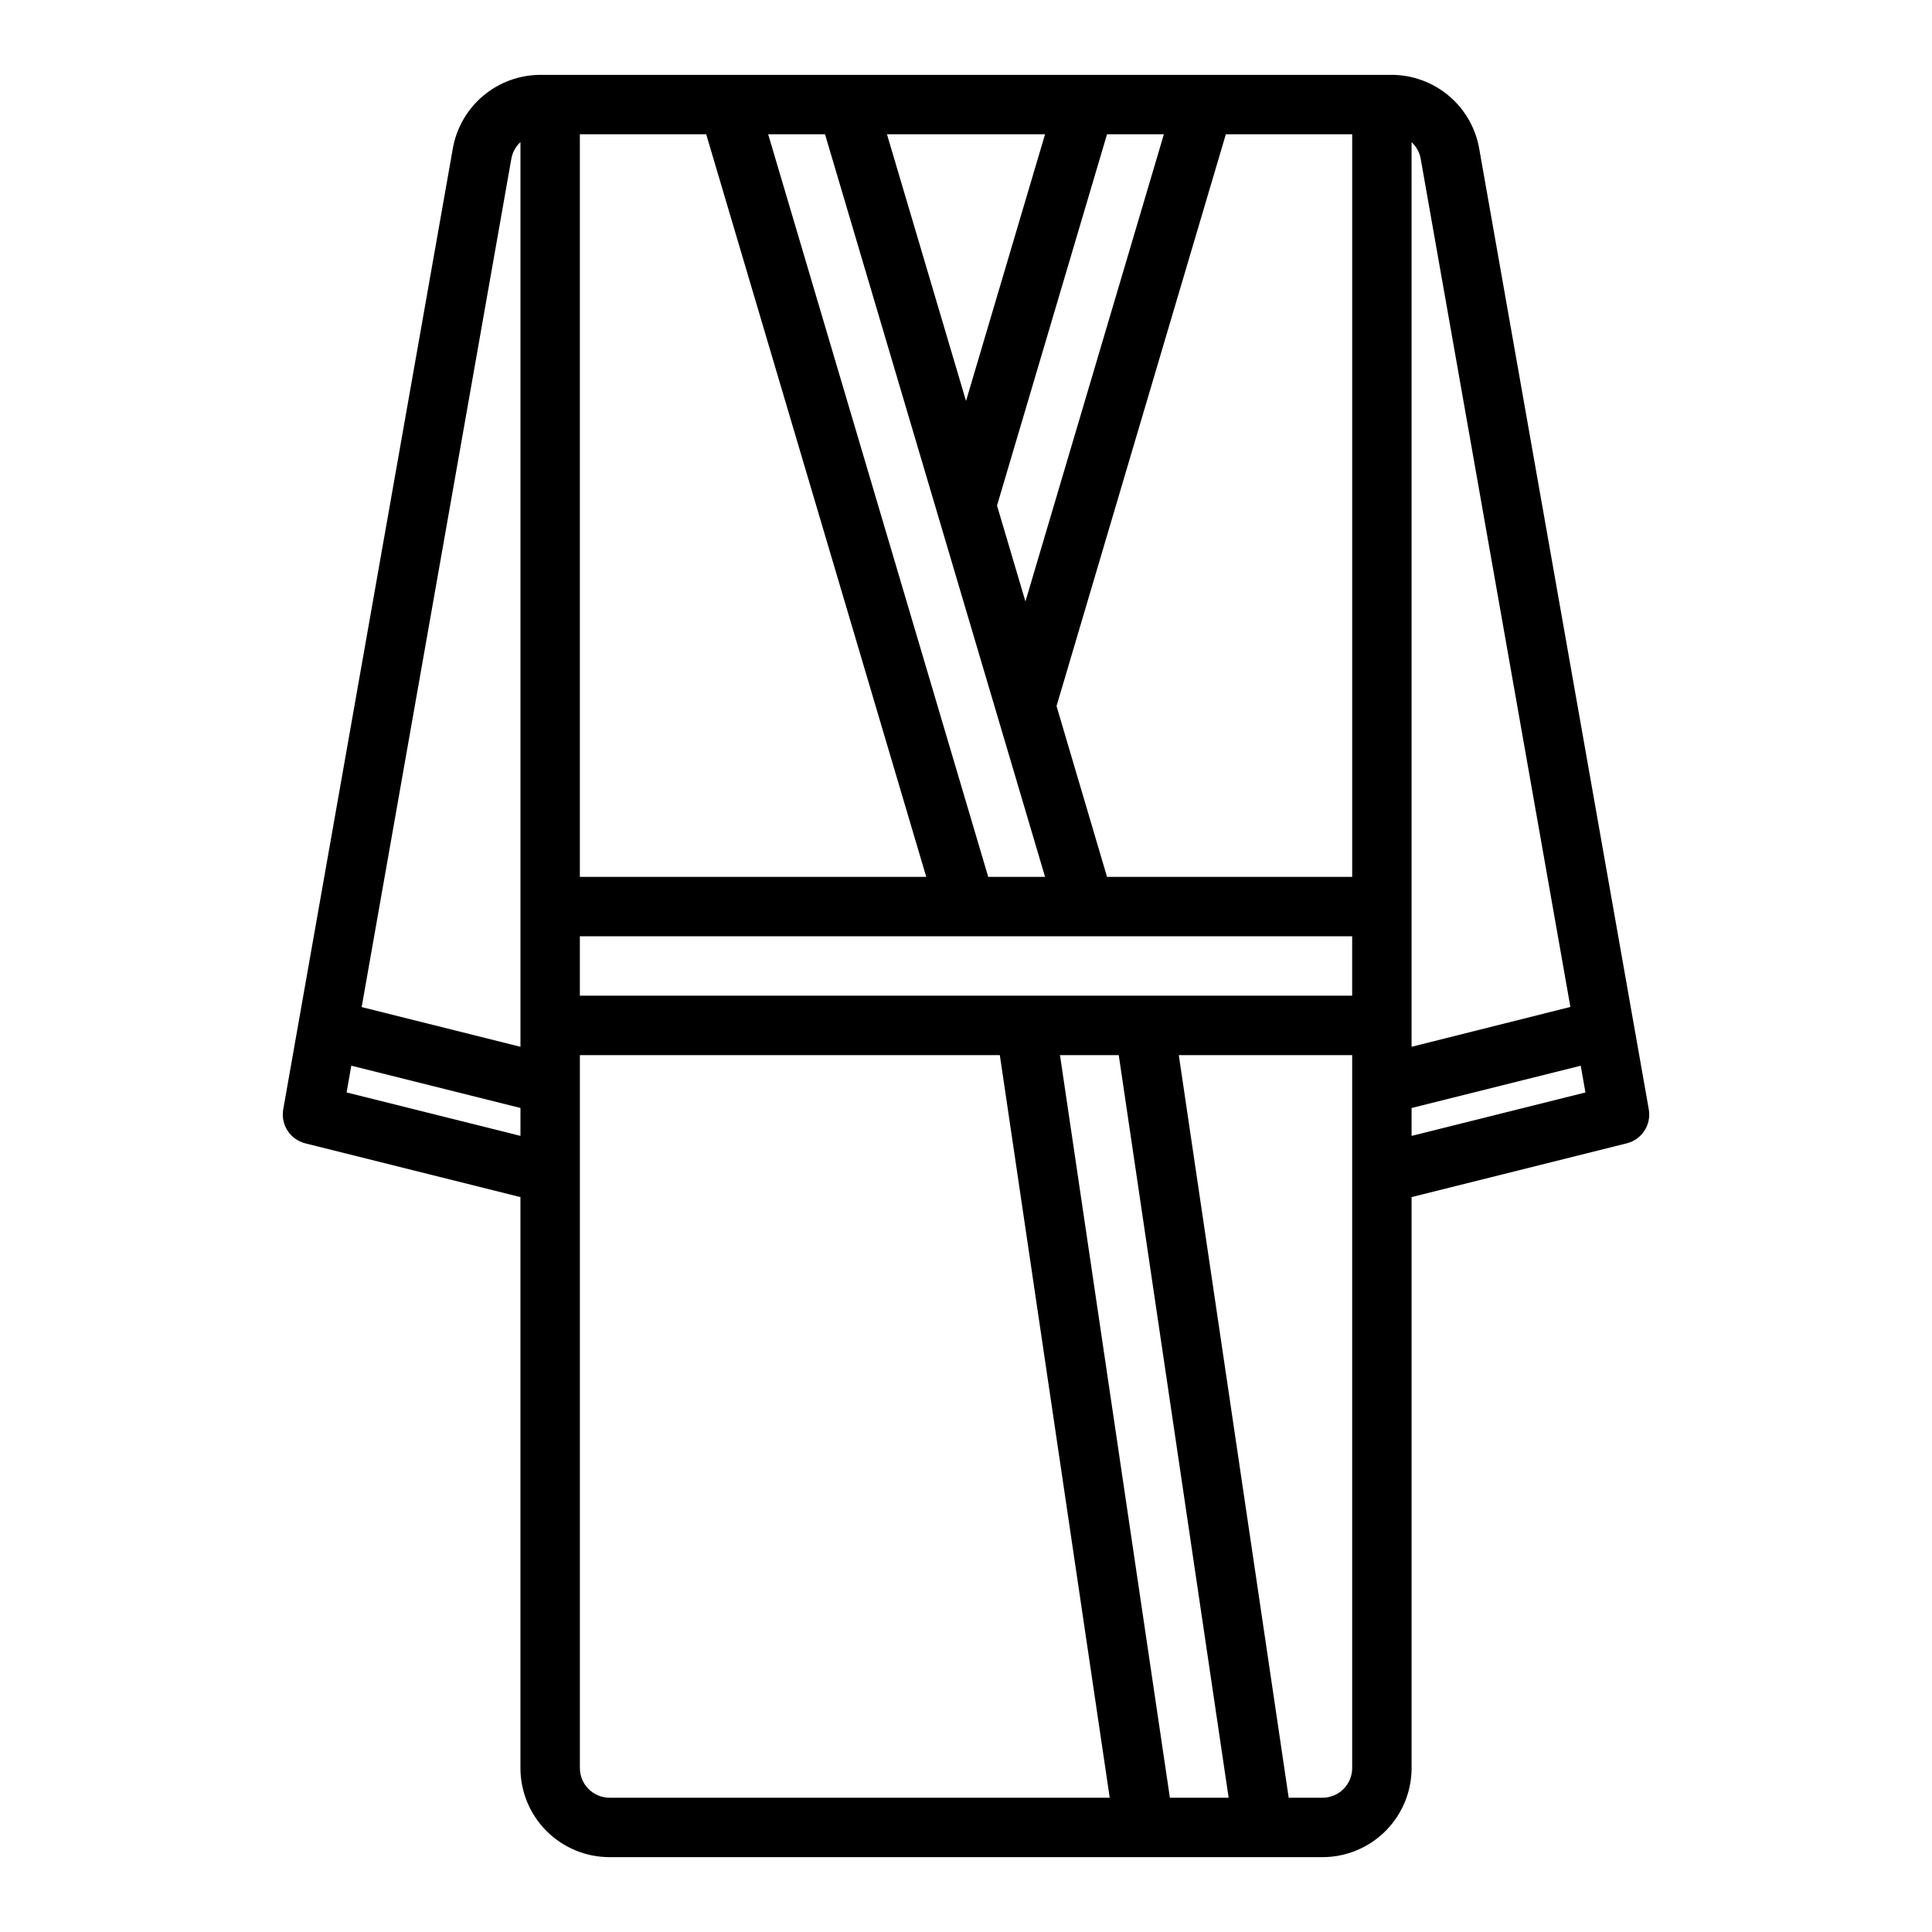
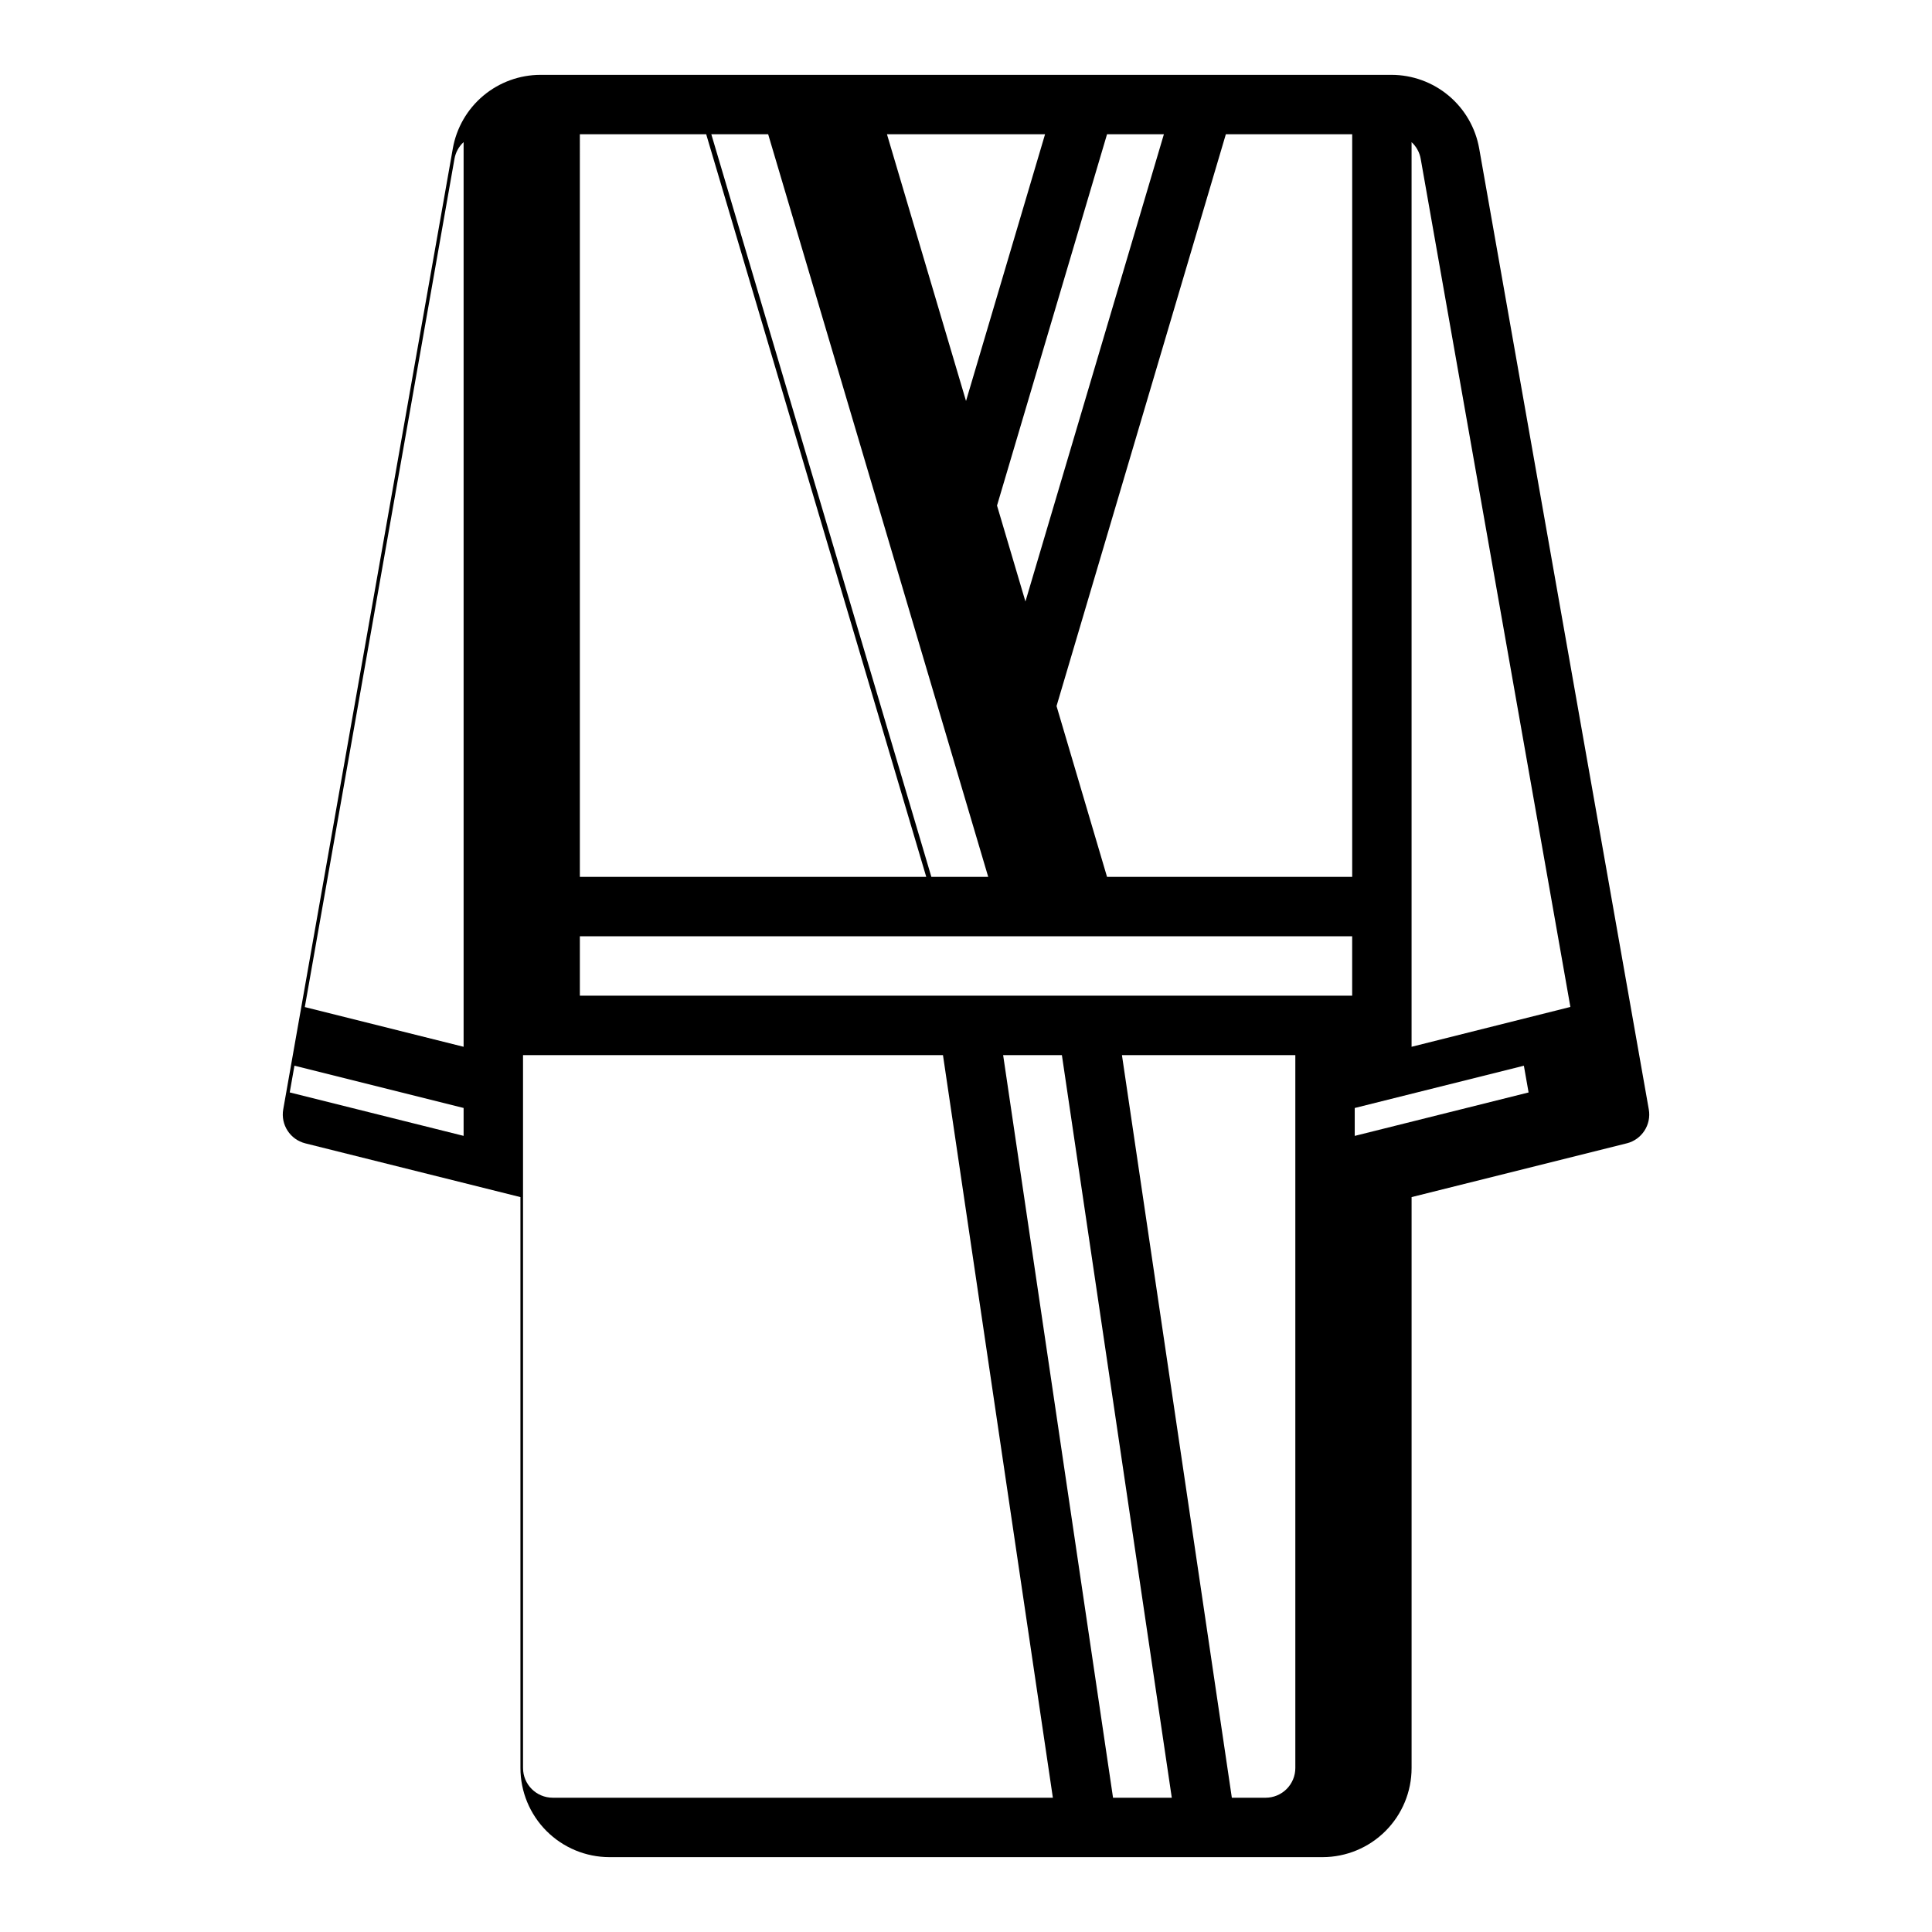
<svg xmlns="http://www.w3.org/2000/svg" fill="#000000" width="800px" height="800px" version="1.1" viewBox="144 144 512 512">
-   <path d="m536 183.35c-0.965-5.465-3.824-10.418-8.078-13.988-4.25-3.566-9.625-5.523-15.176-5.527h-225.49c-5.551 0.004-10.926 1.961-15.176 5.527-4.254 3.57-7.113 8.523-8.078 13.988l-44.941 254.64c-0.719 4.07 1.832 8.004 5.844 9.008l57.016 14.246v151.3c0 6.262 2.488 12.27 6.918 16.699 4.43 4.43 10.434 6.918 16.699 6.918h188.93c6.266 0 12.273-2.488 16.699-6.918 4.43-4.43 6.918-10.438 6.918-16.699v-151.3l57.016-14.25 0.004 0.004c4.008-1.004 6.559-4.938 5.84-9.008zm24.168 227.5-42.086 10.559v-239.74c1.27 1.164 2.121 2.719 2.418 4.418zm-262.5-2.981v-15.746h204.67v15.742zm0-228.29h33.48l58.316 196.8h-91.797zm81.387 0h41.895l-20.945 70.684zm123.29 196.8h-64.969l-13.383-45.266 44.871-151.54h33.48zm-49.902-196.8-36.691 123.82-7.531-25.422 29.156-98.398zm-89.805 0 58.316 196.8h-15.066l-58.316-196.8zm-83.129 6.504c0.301-1.703 1.148-3.258 2.418-4.426v239.75l-42.082-10.523zm-43.66 247.42 1.25-7.086 44.828 11.207v7.391zm61.824 179.04v-188.93h111.29l29.125 196.8h-132.54c-4.348 0-7.871-3.523-7.871-7.871zm156.36 7.871-29.125-196.8h15.57l29.125 196.8zm48.309-7.871c0 2.09-0.832 4.09-2.309 5.566-1.473 1.477-3.477 2.305-5.566 2.305h-8.949l-29.125-196.8h45.949zm15.742-167.52v-7.394l44.824-11.203 1.25 7.086z" />
+   <path d="m536 183.35c-0.965-5.465-3.824-10.418-8.078-13.988-4.25-3.566-9.625-5.523-15.176-5.527h-225.49c-5.551 0.004-10.926 1.961-15.176 5.527-4.254 3.57-7.113 8.523-8.078 13.988l-44.941 254.64c-0.719 4.07 1.832 8.004 5.844 9.008l57.016 14.246v151.3c0 6.262 2.488 12.27 6.918 16.699 4.43 4.43 10.434 6.918 16.699 6.918h188.93c6.266 0 12.273-2.488 16.699-6.918 4.43-4.43 6.918-10.438 6.918-16.699v-151.3l57.016-14.25 0.004 0.004c4.008-1.004 6.559-4.938 5.84-9.008zm24.168 227.5-42.086 10.559v-239.74c1.27 1.164 2.121 2.719 2.418 4.418zm-262.5-2.981v-15.746h204.67v15.742zm0-228.29h33.48l58.316 196.8h-91.797zm81.387 0h41.895l-20.945 70.684zm123.29 196.8h-64.969l-13.383-45.266 44.871-151.54h33.48zm-49.902-196.8-36.691 123.82-7.531-25.422 29.156-98.398m-89.805 0 58.316 196.8h-15.066l-58.316-196.8zm-83.129 6.504c0.301-1.703 1.148-3.258 2.418-4.426v239.75l-42.082-10.523zm-43.66 247.42 1.25-7.086 44.828 11.207v7.391zm61.824 179.04v-188.93h111.29l29.125 196.8h-132.54c-4.348 0-7.871-3.523-7.871-7.871zm156.36 7.871-29.125-196.8h15.57l29.125 196.8zm48.309-7.871c0 2.09-0.832 4.09-2.309 5.566-1.473 1.477-3.477 2.305-5.566 2.305h-8.949l-29.125-196.8h45.949zm15.742-167.52v-7.394l44.824-11.203 1.25 7.086z" />
</svg>